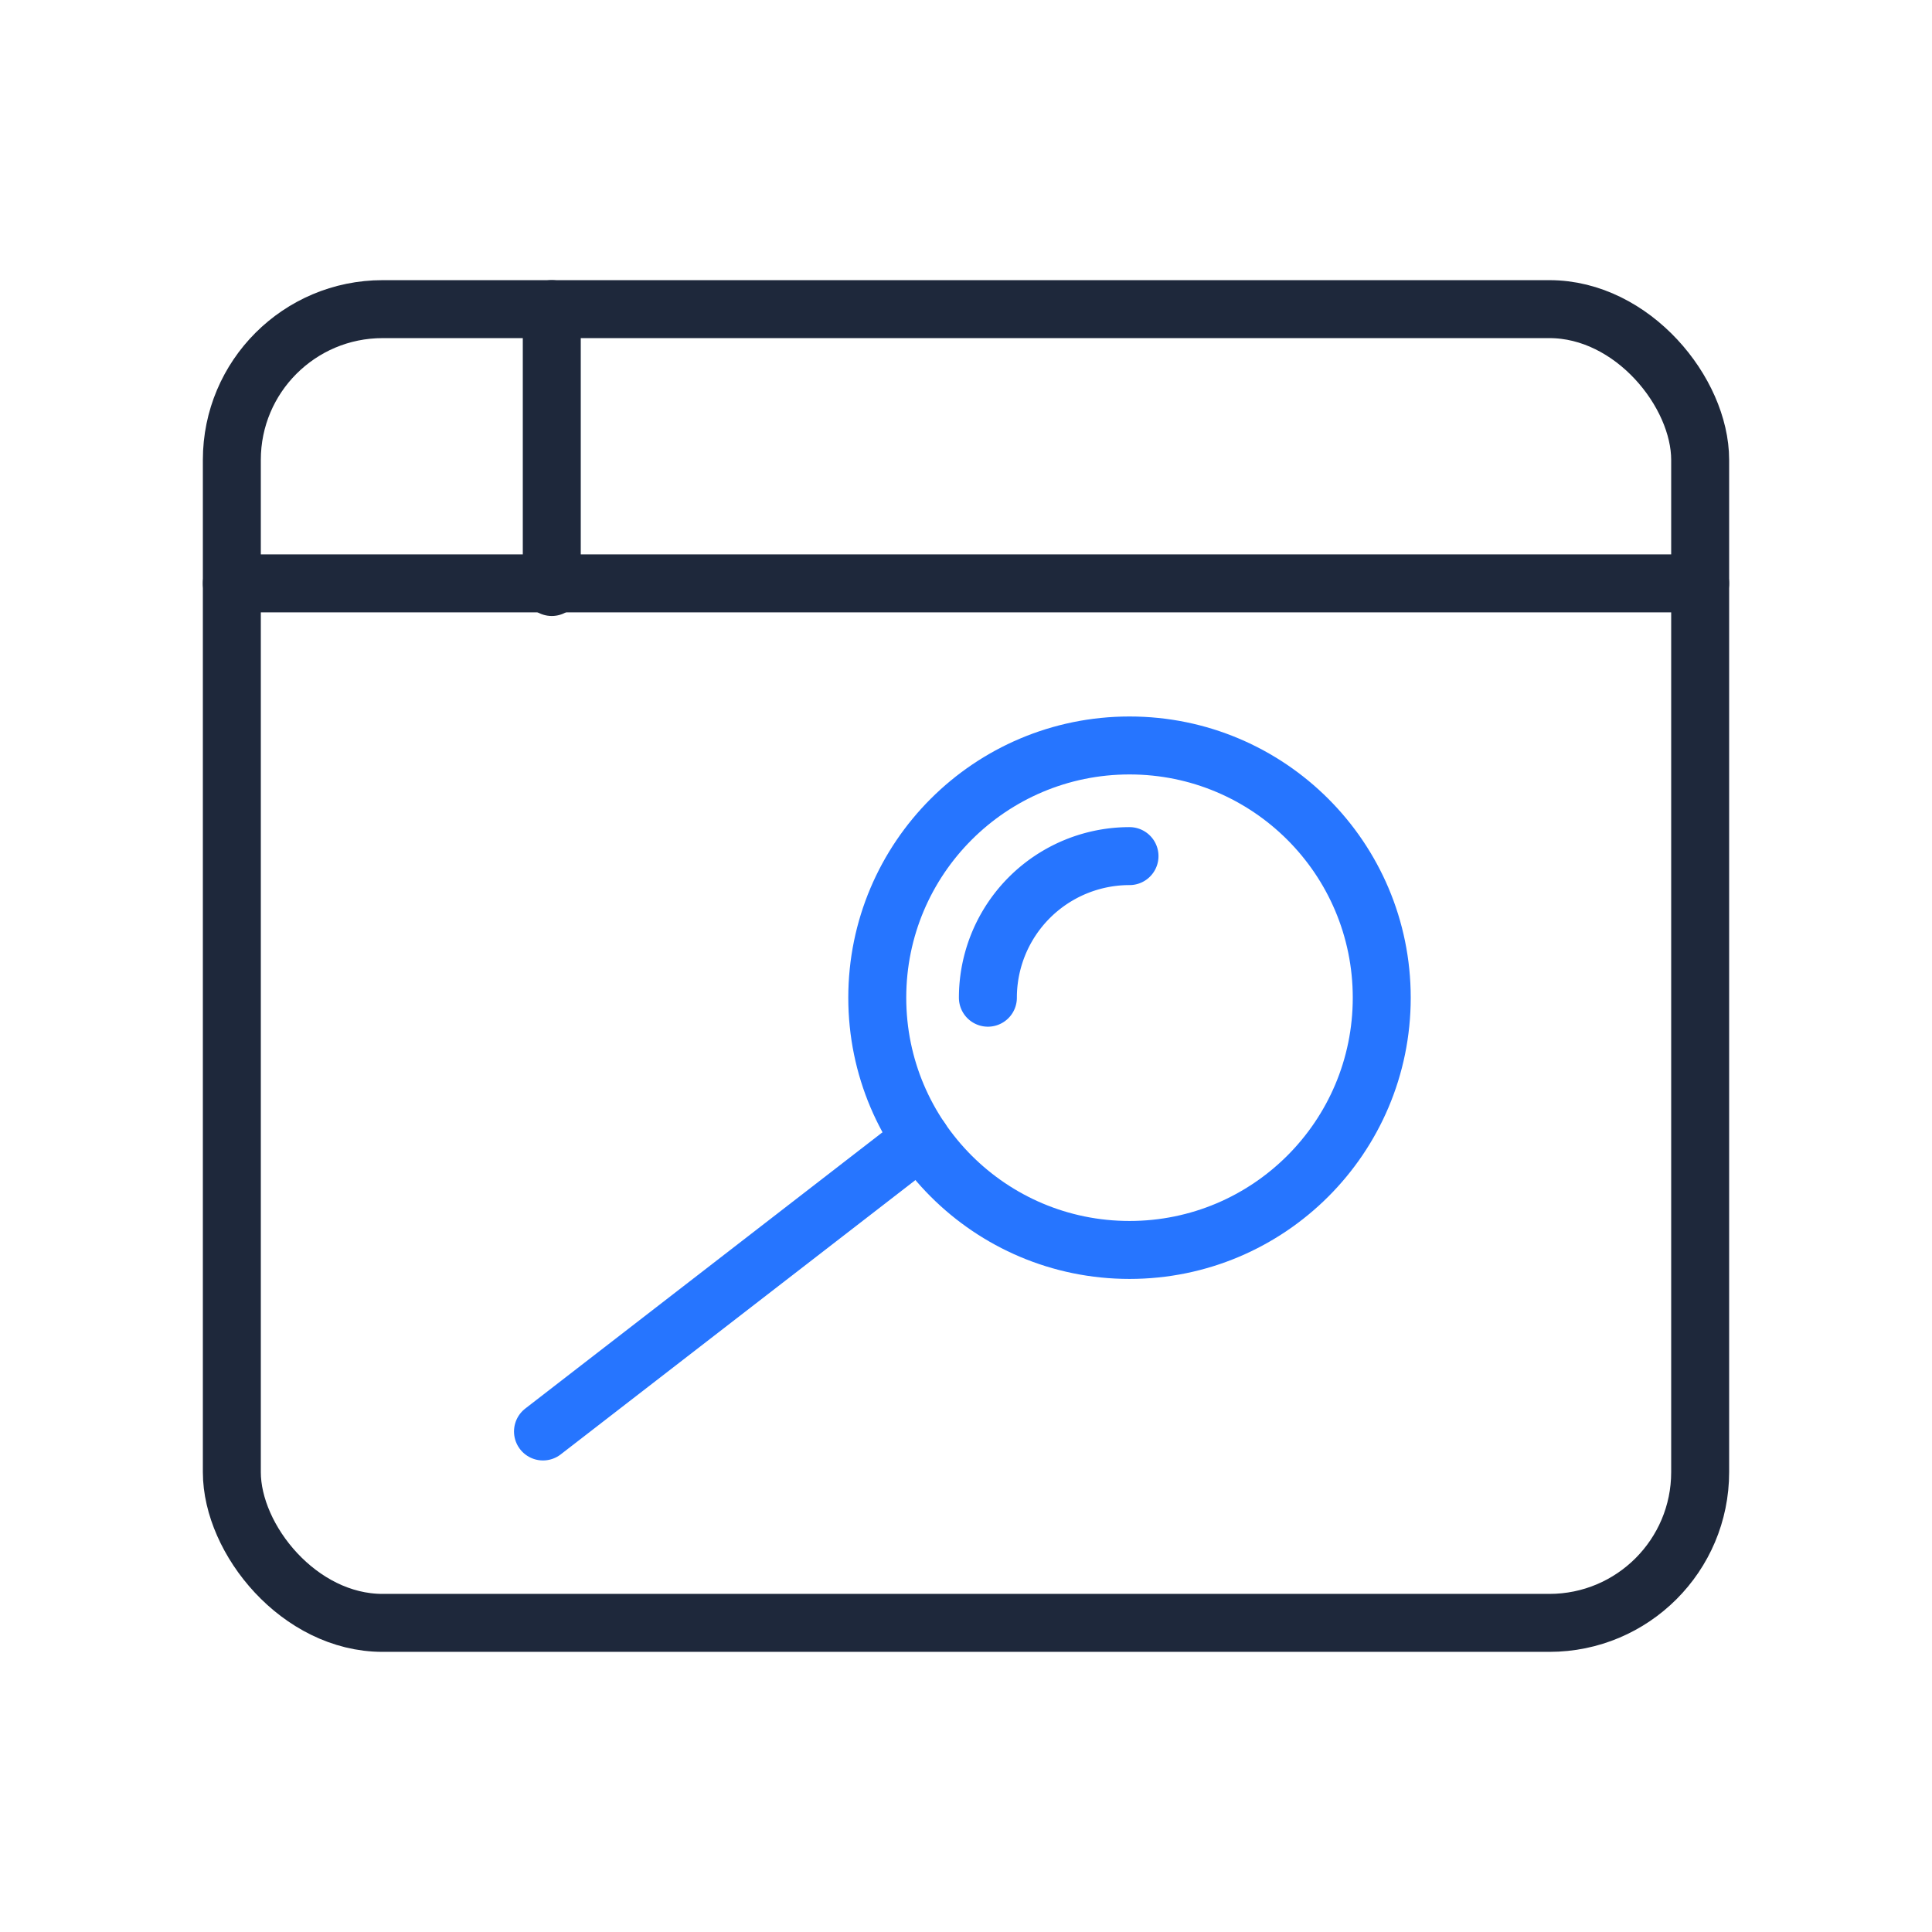
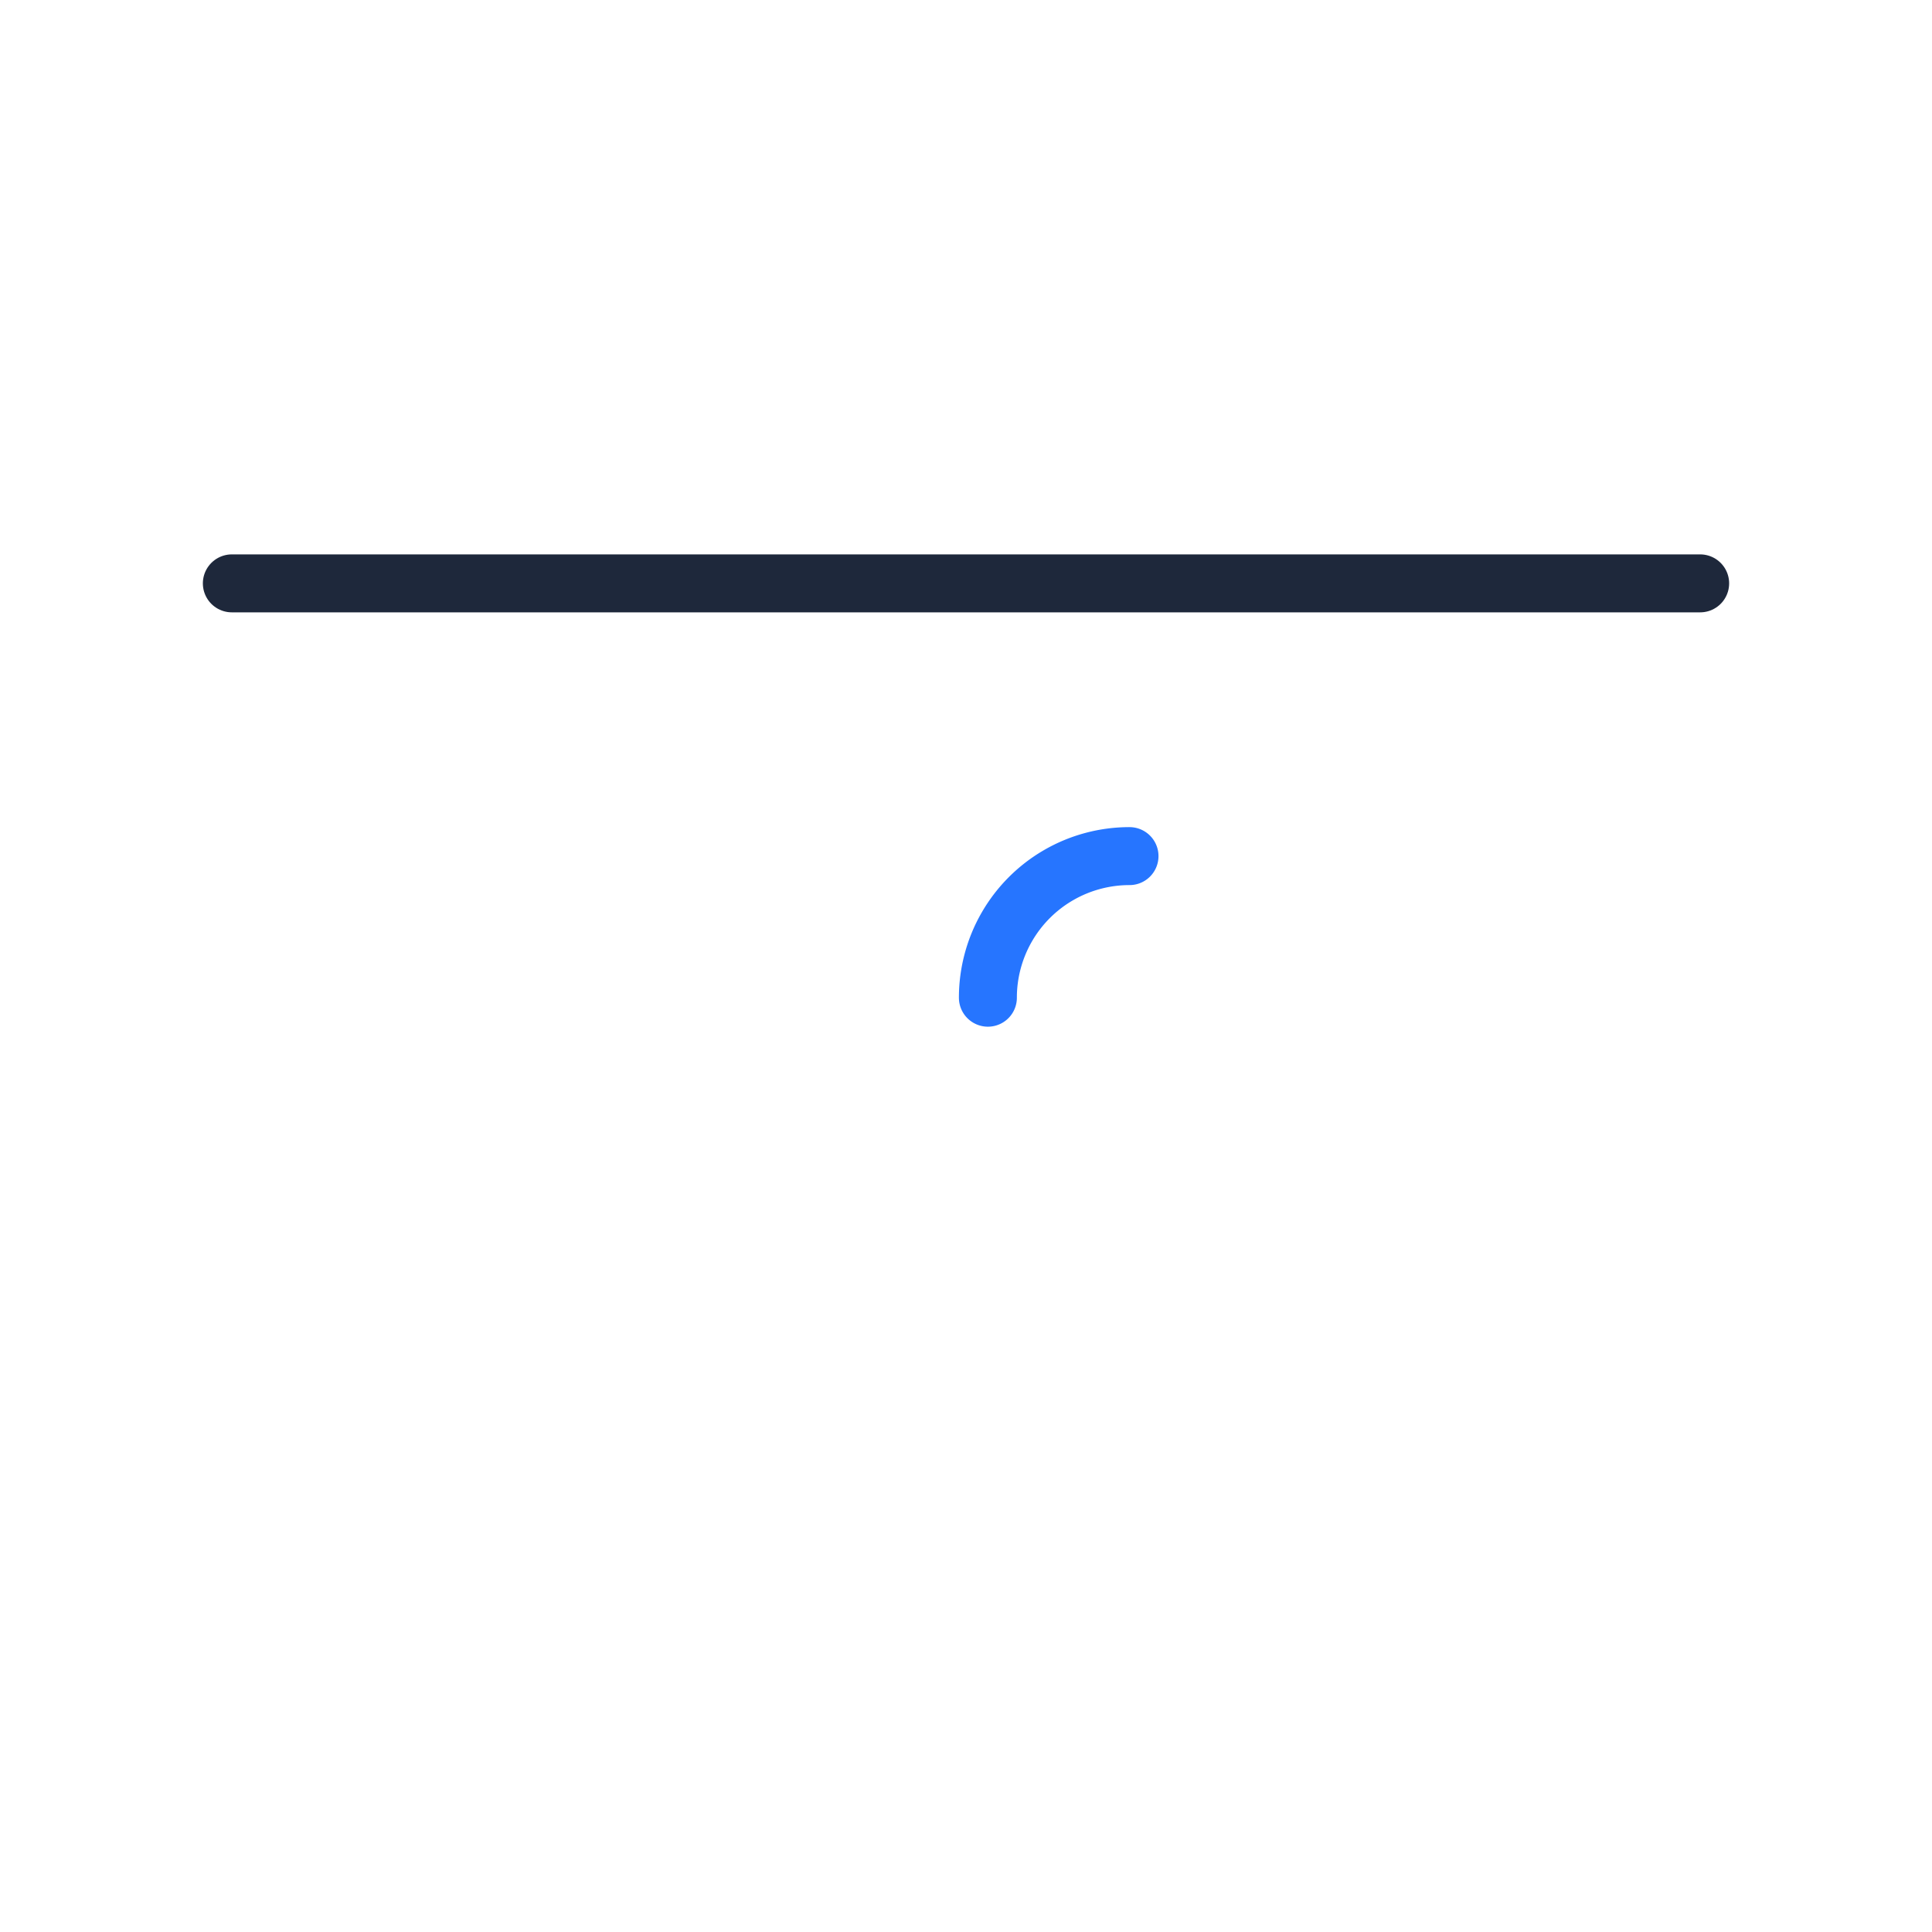
<svg xmlns="http://www.w3.org/2000/svg" width="100" height="100" viewBox="0 0 100 100">
  <g id="Group_11106" data-name="Group 11106" transform="translate(-797 -1574)">
    <g id="Group_11105" data-name="Group 11105" transform="translate(-1148.891 1735.568)">
      <g id="Group_11102" data-name="Group 11102" transform="translate(1957.891 -145.568)">
        <line id="Line_560" data-name="Line 560" x2="76" transform="translate(0 14.195)" fill="none" stroke="#1e283b" stroke-linecap="round" stroke-linejoin="round" stroke-width="3" />
-         <line id="Line_561" data-name="Line 561" y1="14.383" transform="translate(16.56)" fill="none" stroke="#1e283b" stroke-linecap="round" stroke-linejoin="round" stroke-width="3" />
-         <rect id="Rectangle_4019" data-name="Rectangle 4019" width="76" height="67.999" rx="7.803" transform="translate(0 0.001)" fill="none" stroke="#1e283b" stroke-linecap="round" stroke-linejoin="round" stroke-width="3" />
      </g>
      <g id="Group_11104" data-name="Group 11104" transform="translate(1973.996 -122.983)">
        <g id="Group_11103" data-name="Group 11103">
-           <circle id="Ellipse_725" data-name="Ellipse 725" cx="13.056" cy="13.056" r="13.056" transform="translate(17.302)" fill="none" stroke="#2675ff" stroke-linecap="round" stroke-linejoin="round" stroke-width="3" />
-           <line id="Line_562" data-name="Line 562" y1="15.123" x2="19.554" transform="translate(0 20.385)" fill="none" stroke="#2675ff" stroke-linecap="round" stroke-linejoin="round" stroke-width="3" />
-         </g>
+           </g>
        <path id="Path_6358" data-name="Path 6358" d="M1997.938-109.027a7.329,7.329,0,0,1,7.33-7.329" transform="translate(-1974.91 122.083)" fill="none" stroke="#2675ff" stroke-linecap="round" stroke-linejoin="round" stroke-width="3" />
      </g>
    </g>
-     <rect id="Rectangle_4020" data-name="Rectangle 4020" width="100" height="100" transform="translate(797 1574)" fill="none" />
  </g>
</svg>